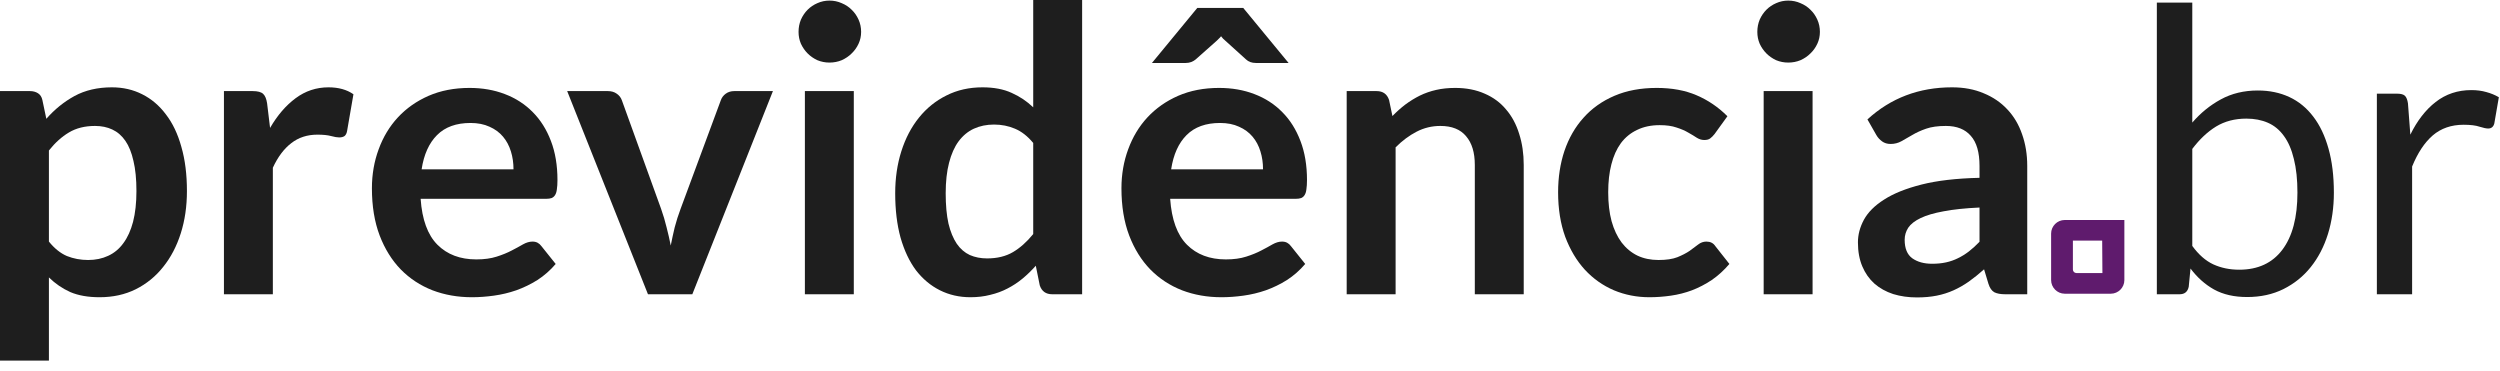
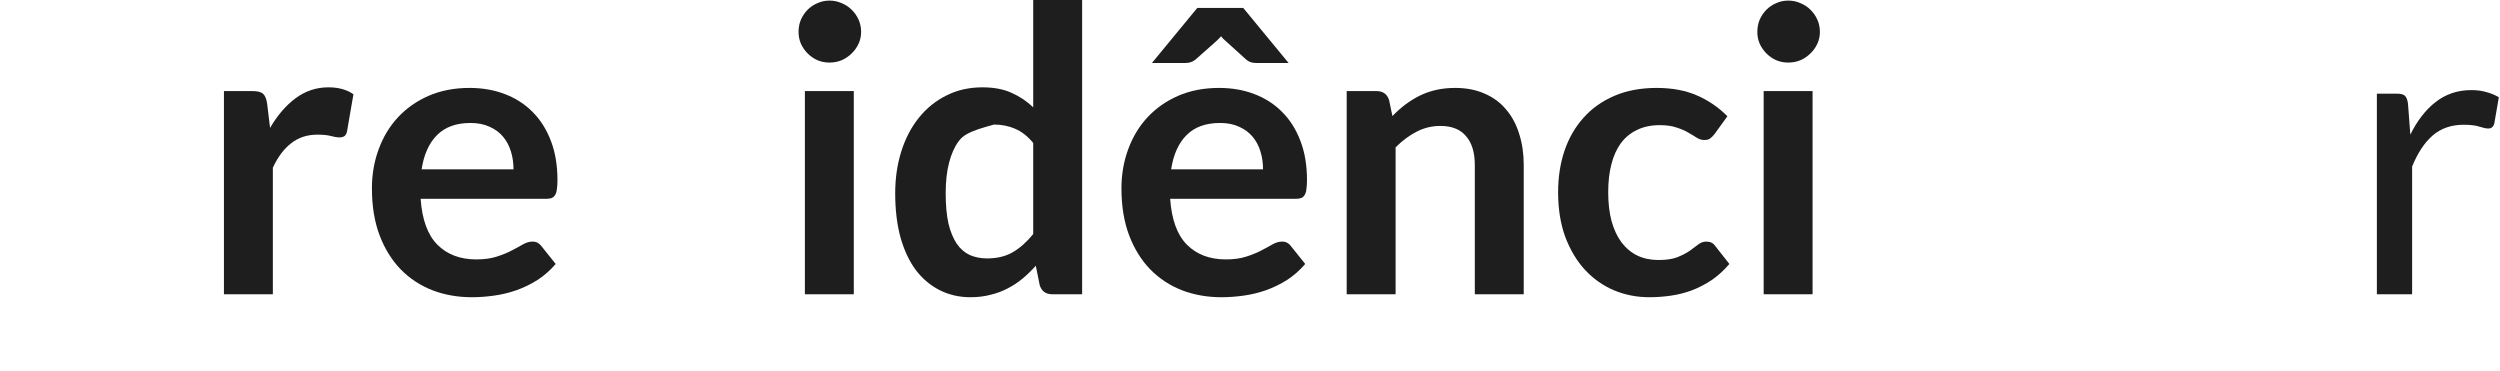
<svg xmlns="http://www.w3.org/2000/svg" width="202" height="30" viewBox="0 0 202 30" fill="none">
-   <path d="M163.801 23.776H162.025C161.652 23.776 161.358 23.723 161.145 23.616C160.932 23.499 160.772 23.269 160.665 22.928L160.313 21.76C159.897 22.133 159.486 22.464 159.081 22.752C158.686 23.029 158.276 23.264 157.849 23.456C157.422 23.648 156.969 23.792 156.489 23.888C156.009 23.984 155.476 24.032 154.889 24.032C154.196 24.032 153.556 23.941 152.969 23.76C152.382 23.568 151.876 23.285 151.449 22.912C151.033 22.539 150.708 22.075 150.473 21.52C150.238 20.965 150.121 20.32 150.121 19.584C150.121 18.965 150.281 18.357 150.601 17.76C150.932 17.152 151.476 16.608 152.233 16.128C152.99 15.637 153.998 15.232 155.257 14.912C156.516 14.592 158.078 14.411 159.945 14.368V13.408C159.945 12.309 159.71 11.499 159.241 10.976C158.782 10.443 158.11 10.176 157.225 10.176C156.585 10.176 156.052 10.251 155.625 10.4C155.198 10.549 154.825 10.72 154.505 10.912C154.196 11.093 153.908 11.259 153.641 11.408C153.374 11.557 153.081 11.632 152.761 11.632C152.494 11.632 152.265 11.563 152.073 11.424C151.881 11.285 151.726 11.115 151.609 10.912L150.889 9.648C152.777 7.92 155.054 7.056 157.721 7.056C158.681 7.056 159.534 7.216 160.281 7.536C161.038 7.845 161.678 8.283 162.201 8.848C162.724 9.403 163.118 10.069 163.385 10.848C163.662 11.627 163.801 12.48 163.801 13.408V23.776ZM156.121 21.312C156.526 21.312 156.9 21.275 157.241 21.2C157.582 21.125 157.902 21.013 158.201 20.864C158.51 20.715 158.804 20.533 159.081 20.32C159.369 20.096 159.657 19.835 159.945 19.536V16.768C158.793 16.821 157.828 16.923 157.049 17.072C156.281 17.211 155.662 17.392 155.193 17.616C154.724 17.84 154.388 18.101 154.185 18.4C153.993 18.699 153.897 19.024 153.897 19.376C153.897 20.069 154.1 20.565 154.505 20.864C154.921 21.163 155.46 21.312 156.121 21.312Z" fill="#1E1E1E" />
  <path d="M146.456 7.36V23.776H142.504V7.36H146.456ZM147.048 2.576C147.048 2.917 146.979 3.237 146.84 3.536C146.702 3.835 146.515 4.096 146.28 4.32C146.056 4.544 145.79 4.725 145.48 4.864C145.171 4.992 144.84 5.056 144.488 5.056C144.147 5.056 143.822 4.992 143.512 4.864C143.214 4.725 142.952 4.544 142.728 4.32C142.504 4.096 142.323 3.835 142.184 3.536C142.056 3.237 141.992 2.917 141.992 2.576C141.992 2.224 142.056 1.893 142.184 1.584C142.323 1.275 142.504 1.008 142.728 0.784C142.952 0.56 143.214 0.384 143.512 0.256C143.822 0.117 144.147 0.048 144.488 0.048C144.84 0.048 145.171 0.117 145.48 0.256C145.79 0.384 146.056 0.56 146.28 0.784C146.515 1.008 146.702 1.275 146.84 1.584C146.979 1.893 147.048 2.224 147.048 2.576Z" fill="#1E1E1E" />
  <path d="M138.535 10.832C138.417 10.981 138.3 11.099 138.183 11.184C138.076 11.269 137.916 11.312 137.703 11.312C137.5 11.312 137.303 11.253 137.111 11.136C136.919 11.008 136.689 10.869 136.423 10.72C136.156 10.56 135.836 10.421 135.463 10.304C135.1 10.176 134.647 10.112 134.103 10.112C133.409 10.112 132.801 10.24 132.279 10.496C131.756 10.741 131.319 11.099 130.967 11.568C130.625 12.037 130.369 12.608 130.199 13.28C130.028 13.941 129.943 14.693 129.943 15.536C129.943 16.411 130.033 17.189 130.215 17.872C130.407 18.555 130.679 19.131 131.031 19.6C131.383 20.059 131.809 20.411 132.311 20.656C132.812 20.891 133.377 21.008 134.007 21.008C134.636 21.008 135.143 20.933 135.527 20.784C135.921 20.624 136.252 20.453 136.519 20.272C136.785 20.08 137.015 19.909 137.207 19.76C137.409 19.6 137.633 19.52 137.879 19.52C138.199 19.52 138.439 19.643 138.599 19.888L139.735 21.328C139.297 21.84 138.823 22.272 138.311 22.624C137.799 22.965 137.265 23.243 136.711 23.456C136.167 23.659 135.601 23.803 135.015 23.888C134.428 23.973 133.847 24.016 133.271 24.016C132.257 24.016 131.303 23.829 130.407 23.456C129.511 23.072 128.727 22.517 128.055 21.792C127.393 21.067 126.865 20.181 126.471 19.136C126.087 18.08 125.895 16.88 125.895 15.536C125.895 14.331 126.065 13.216 126.407 12.192C126.759 11.157 127.271 10.267 127.943 9.52C128.615 8.763 129.447 8.171 130.439 7.744C131.431 7.317 132.572 7.104 133.863 7.104C135.089 7.104 136.161 7.301 137.079 7.696C138.007 8.091 138.839 8.656 139.575 9.392L138.535 10.832Z" fill="#1E1E1E" />
  <path d="M108.812 23.776V7.36H111.229C111.741 7.36 112.077 7.6 112.237 8.08L112.508 9.376C112.839 9.035 113.186 8.725 113.549 8.448C113.922 8.171 114.311 7.931 114.716 7.728C115.132 7.525 115.575 7.371 116.045 7.264C116.514 7.157 117.026 7.104 117.58 7.104C118.476 7.104 119.271 7.259 119.965 7.568C120.658 7.867 121.234 8.293 121.693 8.848C122.162 9.392 122.514 10.048 122.749 10.816C122.994 11.573 123.117 12.411 123.117 13.328V23.776H119.165V13.328C119.165 12.325 118.93 11.552 118.461 11.008C118.002 10.453 117.309 10.176 116.381 10.176C115.698 10.176 115.058 10.331 114.461 10.64C113.863 10.949 113.298 11.371 112.765 11.904V23.776H108.812Z" fill="#1E1E1E" />
  <path d="M98.501 7.104C99.536 7.104 100.485 7.269 101.349 7.6C102.224 7.931 102.976 8.416 103.605 9.056C104.235 9.685 104.725 10.464 105.077 11.392C105.429 12.309 105.605 13.36 105.605 14.544C105.605 14.843 105.589 15.093 105.557 15.296C105.536 15.488 105.488 15.643 105.413 15.76C105.349 15.867 105.259 15.947 105.141 16C105.024 16.043 104.875 16.064 104.693 16.064H94.549C94.667 17.749 95.12 18.987 95.909 19.776C96.699 20.565 97.744 20.96 99.045 20.96C99.685 20.96 100.235 20.885 100.693 20.736C101.163 20.587 101.568 20.421 101.909 20.24C102.261 20.059 102.565 19.893 102.821 19.744C103.088 19.595 103.344 19.52 103.589 19.52C103.749 19.52 103.888 19.552 104.005 19.616C104.123 19.68 104.224 19.771 104.309 19.888L105.461 21.328C105.024 21.84 104.533 22.272 103.989 22.624C103.445 22.965 102.875 23.243 102.277 23.456C101.691 23.659 101.088 23.803 100.469 23.888C99.861 23.973 99.269 24.016 98.693 24.016C97.552 24.016 96.491 23.829 95.509 23.456C94.528 23.072 93.675 22.512 92.949 21.776C92.224 21.029 91.653 20.112 91.237 19.024C90.821 17.925 90.613 16.656 90.613 15.216C90.613 14.096 90.795 13.045 91.157 12.064C91.52 11.072 92.037 10.213 92.709 9.488C93.392 8.752 94.219 8.171 95.189 7.744C96.171 7.317 97.275 7.104 98.501 7.104ZM98.581 9.936C97.429 9.936 96.528 10.261 95.877 10.912C95.227 11.563 94.811 12.485 94.629 13.68H102.053C102.053 13.168 101.984 12.688 101.845 12.24C101.707 11.781 101.493 11.381 101.205 11.04C100.917 10.699 100.555 10.432 100.117 10.24C99.68 10.037 99.168 9.936 98.581 9.936ZM104.117 5.088H101.477C101.147 5.088 100.88 4.992 100.677 4.8L98.997 3.28C98.944 3.227 98.885 3.173 98.821 3.12C98.768 3.067 98.715 3.003 98.661 2.928C98.608 3.003 98.549 3.067 98.485 3.12C98.432 3.173 98.379 3.227 98.325 3.28L96.613 4.8C96.528 4.875 96.411 4.944 96.261 5.008C96.123 5.061 95.973 5.088 95.813 5.088H93.077L96.741 0.64H100.453L104.117 5.088Z" fill="#1E1E1E" />
-   <path d="M85.02 23.776C84.508 23.776 84.172 23.536 84.012 23.056L83.692 21.472C83.351 21.856 82.993 22.203 82.62 22.512C82.247 22.821 81.841 23.088 81.404 23.312C80.977 23.536 80.513 23.707 80.012 23.824C79.521 23.952 78.988 24.016 78.412 24.016C77.516 24.016 76.695 23.829 75.948 23.456C75.201 23.083 74.556 22.544 74.012 21.84C73.479 21.125 73.063 20.245 72.764 19.2C72.476 18.155 72.332 16.96 72.332 15.616C72.332 14.4 72.497 13.269 72.828 12.224C73.159 11.179 73.633 10.272 74.252 9.504C74.871 8.736 75.612 8.139 76.476 7.712C77.34 7.275 78.311 7.056 79.388 7.056C80.305 7.056 81.089 7.205 81.74 7.504C82.391 7.792 82.972 8.181 83.484 8.672V0H87.436V23.776H85.02ZM79.756 20.88C80.577 20.88 81.276 20.709 81.852 20.368C82.428 20.027 82.972 19.541 83.484 18.912V11.552C83.036 11.008 82.545 10.624 82.012 10.4C81.489 10.176 80.924 10.064 80.316 10.064C79.719 10.064 79.175 10.176 78.684 10.4C78.204 10.624 77.793 10.965 77.452 11.424C77.121 11.872 76.865 12.448 76.684 13.152C76.503 13.845 76.412 14.667 76.412 15.616C76.412 16.576 76.487 17.392 76.636 18.064C76.796 18.725 77.02 19.269 77.308 19.696C77.596 20.112 77.948 20.416 78.364 20.608C78.78 20.789 79.244 20.88 79.756 20.88Z" fill="#1E1E1E" />
+   <path d="M85.02 23.776C84.508 23.776 84.172 23.536 84.012 23.056L83.692 21.472C83.351 21.856 82.993 22.203 82.62 22.512C82.247 22.821 81.841 23.088 81.404 23.312C80.977 23.536 80.513 23.707 80.012 23.824C79.521 23.952 78.988 24.016 78.412 24.016C77.516 24.016 76.695 23.829 75.948 23.456C75.201 23.083 74.556 22.544 74.012 21.84C73.479 21.125 73.063 20.245 72.764 19.2C72.476 18.155 72.332 16.96 72.332 15.616C72.332 14.4 72.497 13.269 72.828 12.224C73.159 11.179 73.633 10.272 74.252 9.504C74.871 8.736 75.612 8.139 76.476 7.712C77.34 7.275 78.311 7.056 79.388 7.056C80.305 7.056 81.089 7.205 81.74 7.504C82.391 7.792 82.972 8.181 83.484 8.672V0H87.436V23.776H85.02ZM79.756 20.88C80.577 20.88 81.276 20.709 81.852 20.368C82.428 20.027 82.972 19.541 83.484 18.912V11.552C83.036 11.008 82.545 10.624 82.012 10.4C81.489 10.176 80.924 10.064 80.316 10.064C78.204 10.624 77.793 10.965 77.452 11.424C77.121 11.872 76.865 12.448 76.684 13.152C76.503 13.845 76.412 14.667 76.412 15.616C76.412 16.576 76.487 17.392 76.636 18.064C76.796 18.725 77.02 19.269 77.308 19.696C77.596 20.112 77.948 20.416 78.364 20.608C78.78 20.789 79.244 20.88 79.756 20.88Z" fill="#1E1E1E" />
  <path d="M68.987 7.36V23.776H65.035V7.36H68.987ZM69.579 2.576C69.579 2.917 69.51 3.237 69.371 3.536C69.233 3.835 69.046 4.096 68.811 4.32C68.587 4.544 68.321 4.725 68.011 4.864C67.702 4.992 67.371 5.056 67.019 5.056C66.678 5.056 66.353 4.992 66.043 4.864C65.745 4.725 65.483 4.544 65.259 4.32C65.035 4.096 64.854 3.835 64.715 3.536C64.587 3.237 64.523 2.917 64.523 2.576C64.523 2.224 64.587 1.893 64.715 1.584C64.854 1.275 65.035 1.008 65.259 0.784C65.483 0.56 65.745 0.384 66.043 0.256C66.353 0.117 66.678 0.048 67.019 0.048C67.371 0.048 67.702 0.117 68.011 0.256C68.321 0.384 68.587 0.56 68.811 0.784C69.046 1.008 69.233 1.275 69.371 1.584C69.51 1.893 69.579 2.224 69.579 2.576Z" fill="#1E1E1E" />
-   <path d="M55.94 23.776H52.356L45.828 7.36H49.108C49.396 7.36 49.636 7.429 49.828 7.568C50.031 7.707 50.169 7.883 50.244 8.096L53.412 16.864C53.593 17.376 53.743 17.877 53.86 18.368C53.988 18.859 54.1 19.349 54.196 19.84C54.292 19.349 54.399 18.859 54.516 18.368C54.644 17.877 54.804 17.376 54.996 16.864L58.244 8.096C58.319 7.883 58.452 7.707 58.644 7.568C58.836 7.429 59.066 7.36 59.332 7.36H62.452L55.94 23.776Z" fill="#1E1E1E" />
  <path d="M37.939 7.104C38.973 7.104 39.923 7.269 40.787 7.6C41.661 7.931 42.413 8.416 43.043 9.056C43.672 9.685 44.163 10.464 44.515 11.392C44.867 12.309 45.043 13.36 45.043 14.544C45.043 14.843 45.027 15.093 44.995 15.296C44.973 15.488 44.925 15.643 44.851 15.76C44.787 15.867 44.696 15.947 44.579 16C44.462 16.043 44.312 16.064 44.131 16.064H33.987C34.104 17.749 34.557 18.987 35.347 19.776C36.136 20.565 37.181 20.96 38.483 20.96C39.123 20.96 39.672 20.885 40.131 20.736C40.6 20.587 41.005 20.421 41.347 20.24C41.699 20.059 42.003 19.893 42.259 19.744C42.525 19.595 42.781 19.52 43.027 19.52C43.187 19.52 43.325 19.552 43.443 19.616C43.56 19.68 43.661 19.771 43.747 19.888L44.899 21.328C44.462 21.84 43.971 22.272 43.427 22.624C42.883 22.965 42.312 23.243 41.715 23.456C41.128 23.659 40.525 23.803 39.907 23.888C39.299 23.973 38.707 24.016 38.131 24.016C36.989 24.016 35.928 23.829 34.947 23.456C33.965 23.072 33.112 22.512 32.387 21.776C31.662 21.029 31.091 20.112 30.675 19.024C30.259 17.925 30.051 16.656 30.051 15.216C30.051 14.096 30.232 13.045 30.595 12.064C30.957 11.072 31.475 10.213 32.147 9.488C32.829 8.752 33.656 8.171 34.627 7.744C35.608 7.317 36.712 7.104 37.939 7.104ZM38.019 9.936C36.867 9.936 35.965 10.261 35.315 10.912C34.664 11.563 34.248 12.485 34.067 13.68H41.491C41.491 13.168 41.422 12.688 41.283 12.24C41.144 11.781 40.931 11.381 40.643 11.04C40.355 10.699 39.992 10.432 39.555 10.24C39.117 10.037 38.605 9.936 38.019 9.936Z" fill="#1E1E1E" />
  <path d="M18.094 23.776V7.36H20.414C20.819 7.36 21.102 7.435 21.262 7.584C21.422 7.733 21.528 7.989 21.582 8.352L21.822 10.336C22.408 9.323 23.096 8.523 23.886 7.936C24.675 7.349 25.56 7.056 26.542 7.056C27.352 7.056 28.024 7.243 28.558 7.616L28.046 10.576C28.014 10.768 27.944 10.907 27.838 10.992C27.731 11.067 27.587 11.104 27.406 11.104C27.246 11.104 27.027 11.067 26.75 10.992C26.472 10.917 26.104 10.88 25.646 10.88C24.824 10.88 24.12 11.109 23.534 11.568C22.947 12.016 22.451 12.677 22.046 13.552V23.776H18.094Z" fill="#1E1E1E" />
-   <path d="M0 29.136V7.36H2.416C2.672 7.36 2.891 7.419 3.072 7.536C3.253 7.653 3.371 7.835 3.424 8.08L3.744 9.6C4.405 8.843 5.163 8.229 6.016 7.76C6.88 7.291 7.888 7.056 9.04 7.056C9.936 7.056 10.752 7.243 11.488 7.616C12.235 7.989 12.875 8.533 13.408 9.248C13.952 9.952 14.368 10.827 14.656 11.872C14.955 12.907 15.104 14.096 15.104 15.44C15.104 16.667 14.939 17.803 14.608 18.848C14.277 19.893 13.803 20.8 13.184 21.568C12.576 22.336 11.835 22.939 10.96 23.376C10.096 23.803 9.125 24.016 8.048 24.016C7.12 24.016 6.331 23.877 5.68 23.6C5.04 23.312 4.464 22.917 3.952 22.416V29.136H0ZM7.68 10.176C6.859 10.176 6.155 10.352 5.568 10.704C4.992 11.045 4.453 11.531 3.952 12.16V19.52C4.4 20.075 4.885 20.464 5.408 20.688C5.941 20.901 6.512 21.008 7.12 21.008C7.717 21.008 8.256 20.896 8.736 20.672C9.227 20.448 9.637 20.107 9.968 19.648C10.309 19.189 10.571 18.613 10.752 17.92C10.933 17.216 11.024 16.389 11.024 15.44C11.024 14.48 10.944 13.669 10.784 13.008C10.635 12.336 10.416 11.792 10.128 11.376C9.84 10.96 9.488 10.656 9.072 10.464C8.667 10.272 8.203 10.176 7.68 10.176Z" fill="#1E1E1E" />
  <path d="M192.051 23.776V7.568H193.683C193.992 7.568 194.205 7.627 194.323 7.744C194.44 7.861 194.52 8.064 194.563 8.352L194.755 10.88C195.309 9.749 195.992 8.869 196.803 8.24C197.624 7.6 198.584 7.28 199.683 7.28C200.131 7.28 200.536 7.333 200.899 7.44C201.261 7.536 201.597 7.675 201.907 7.856L201.539 9.984C201.464 10.251 201.299 10.384 201.043 10.384C200.893 10.384 200.664 10.336 200.355 10.24C200.045 10.133 199.613 10.08 199.059 10.08C198.067 10.08 197.235 10.368 196.563 10.944C195.901 11.52 195.347 12.357 194.899 13.456V23.776H192.051Z" fill="#1E1E1E" />
-   <path d="M174.273 23.776V0.208H177.137V9.904C177.809 9.125 178.577 8.501 179.441 8.032C180.316 7.552 181.313 7.312 182.433 7.312C183.372 7.312 184.22 7.488 184.977 7.84C185.735 8.192 186.38 8.72 186.913 9.424C187.447 10.117 187.857 10.981 188.145 12.016C188.433 13.04 188.577 14.224 188.577 15.568C188.577 16.763 188.417 17.877 188.097 18.912C187.777 19.936 187.313 20.827 186.705 21.584C186.108 22.331 185.372 22.923 184.497 23.36C183.633 23.787 182.657 24 181.569 24C180.524 24 179.633 23.797 178.897 23.392C178.172 22.987 177.537 22.421 176.993 21.696L176.849 23.168C176.764 23.573 176.519 23.776 176.113 23.776H174.273ZM181.505 9.584C180.577 9.584 179.761 9.797 179.057 10.224C178.364 10.651 177.724 11.253 177.137 12.032V19.872C177.649 20.576 178.215 21.072 178.833 21.36C179.463 21.648 180.161 21.792 180.929 21.792C182.444 21.792 183.607 21.253 184.417 20.176C185.228 19.099 185.633 17.563 185.633 15.568C185.633 14.512 185.537 13.605 185.345 12.848C185.164 12.091 184.897 11.472 184.545 10.992C184.193 10.501 183.761 10.144 183.249 9.92C182.737 9.696 182.156 9.584 181.505 9.584Z" fill="#1E1E1E" />
-   <path d="M171.649 17.776H166.828C166.226 17.776 165.73 18.271 165.73 18.873V18.878V22.625V22.63C165.73 23.232 166.225 23.73 166.828 23.732H170.556C171.156 23.73 171.649 23.235 171.649 22.634C171.649 22.631 171.649 22.628 171.649 22.625V17.776ZM169.875 22.062H167.774C167.618 22.062 167.49 21.934 167.49 21.778V19.441H169.856L169.875 22.062Z" fill="#5F1B6D" />
</svg>